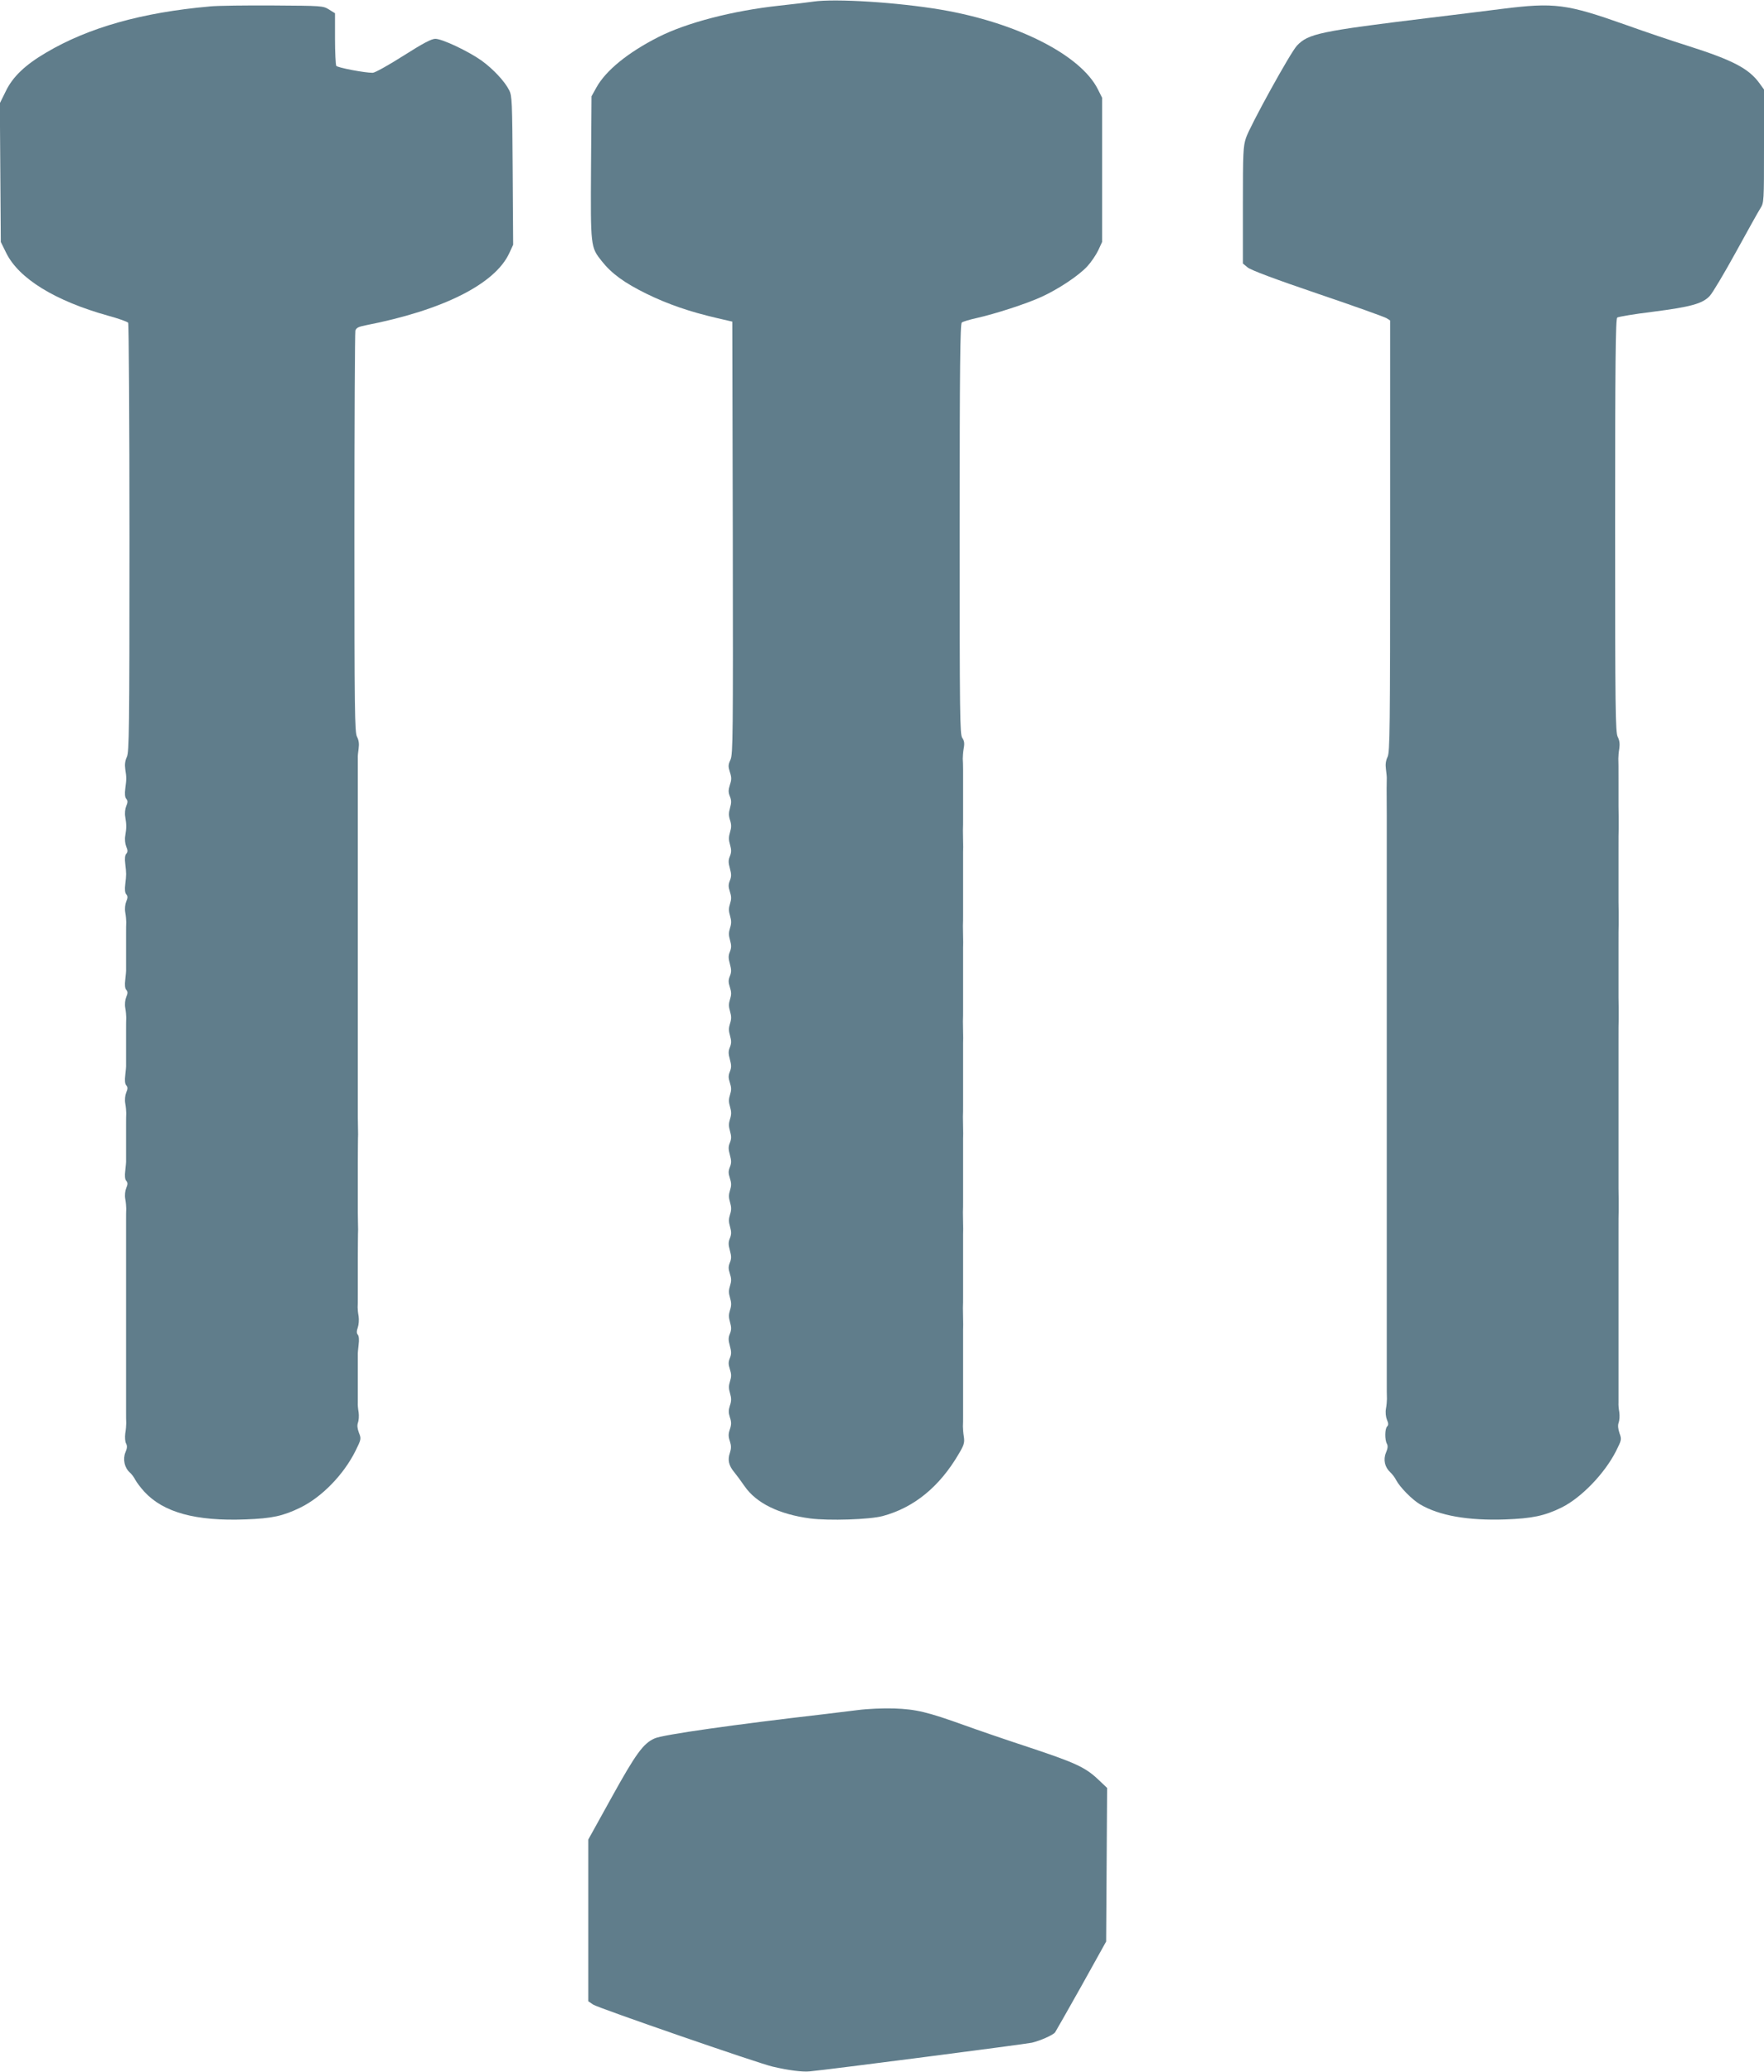
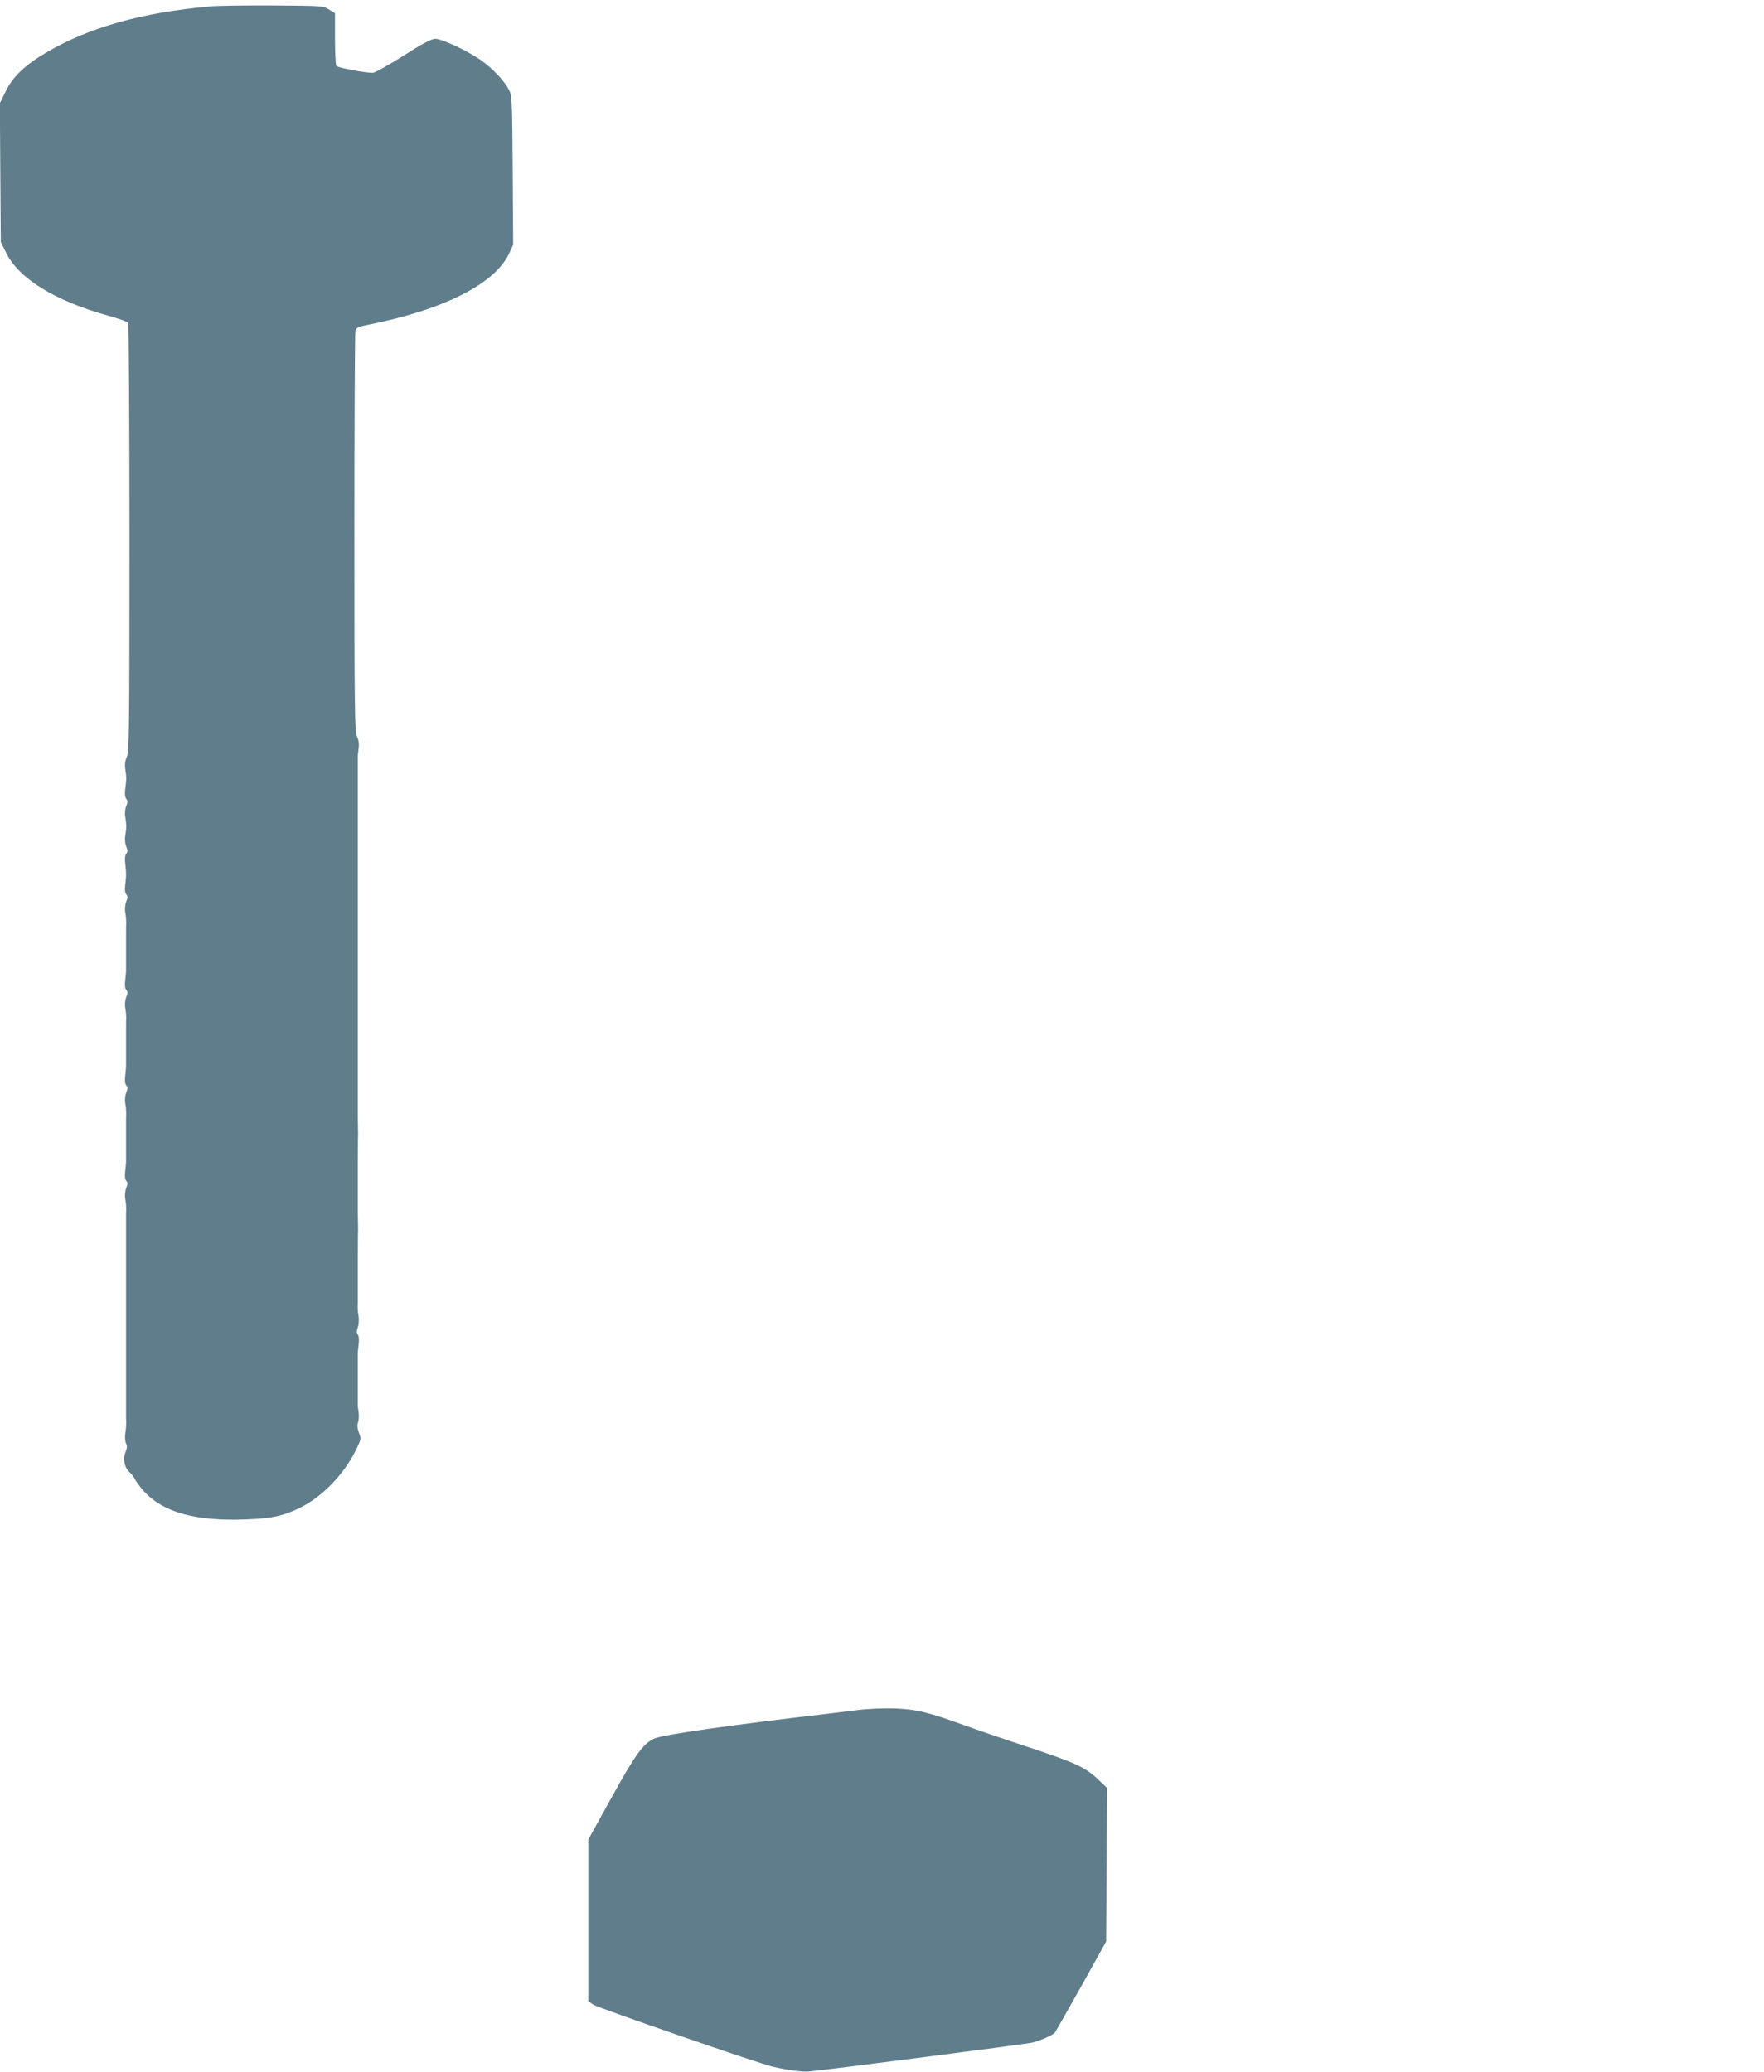
<svg xmlns="http://www.w3.org/2000/svg" version="1.0" width="1090pt" height="1280pt" viewBox="0 0 1090 1280" preserveAspectRatio="xMidYMid meet">
  <g transform="translate(0,1280) scale(0.1,-0.1)" fill="#607d8b" stroke="none">
-     <path d="M5025 12790 c-33 -5 -127 -16 -210 -25 -286 -31 -572 -105 -747 -194 -189 -96 -325 -207 -383 -312 l-30 -54 -3 -439 c-3 -491 -3 -492 66 -579 62 -78 139 -134 277 -202 133 -65 267 -111 435 -150 l95 -22 3 -1334 c2 -1230 1 -1337 -14 -1372 -15 -32 -15 -42 -4 -77 11 -33 11 -47 0 -79 -10 -33 -10 -46 0 -71 10 -25 10 -39 1 -71 -9 -31 -9 -48 0 -76 9 -27 9 -45 0 -74 -9 -30 -9 -48 0 -78 9 -31 9 -47 -1 -71 -10 -24 -10 -39 0 -75 10 -36 10 -51 0 -75 -10 -25 -10 -38 0 -69 10 -30 10 -46 1 -74 -9 -28 -9 -45 0 -75 9 -30 9 -48 0 -75 -9 -28 -9 -45 0 -76 9 -32 9 -46 -1 -71 -10 -24 -10 -39 0 -75 10 -36 10 -51 0 -75 -10 -25 -10 -38 0 -69 10 -30 10 -46 1 -74 -9 -28 -9 -45 0 -75 9 -30 9 -48 0 -75 -9 -28 -9 -45 0 -76 9 -32 9 -46 -1 -71 -10 -24 -10 -39 0 -75 10 -36 10 -51 0 -75 -10 -25 -10 -38 0 -69 10 -30 10 -46 1 -74 -9 -28 -9 -45 0 -75 9 -30 9 -48 0 -75 -9 -28 -9 -45 0 -76 9 -32 9 -46 -1 -71 -10 -24 -10 -39 0 -75 10 -36 10 -51 0 -75 -10 -25 -10 -38 0 -69 10 -30 10 -46 1 -74 -9 -28 -9 -45 0 -75 9 -30 9 -48 0 -75 -9 -28 -9 -45 0 -76 9 -32 9 -46 -1 -71 -10 -24 -10 -39 0 -75 10 -36 10 -51 0 -75 -10 -25 -10 -38 0 -69 10 -30 10 -46 1 -74 -9 -28 -9 -45 0 -75 9 -30 9 -48 0 -75 -9 -28 -9 -45 0 -76 9 -32 9 -46 -1 -71 -10 -24 -10 -39 0 -75 10 -36 10 -51 0 -75 -10 -25 -10 -38 0 -69 10 -30 10 -46 1 -74 -9 -28 -9 -45 0 -75 9 -30 9 -48 -1 -76 -9 -28 -9 -44 0 -72 10 -29 10 -45 0 -74 -10 -29 -10 -45 0 -74 9 -28 9 -44 0 -72 -15 -43 -7 -78 26 -118 14 -17 43 -56 65 -88 72 -104 211 -173 405 -199 115 -15 369 -7 449 15 193 52 351 181 470 385 32 54 36 68 31 104 -4 23 -6 52 -6 65 1 12 1 42 1 67 0 25 0 59 0 75 0 17 0 50 0 75 0 25 0 59 0 75 0 17 0 50 0 75 0 25 0 59 0 75 0 17 0 51 0 78 0 26 0 61 0 77 1 17 1 47 0 68 0 20 -1 51 -1 67 1 17 1 50 1 75 0 25 0 59 0 75 0 17 0 50 0 75 0 25 0 59 0 75 0 17 0 51 0 78 0 26 0 61 0 77 1 17 1 47 0 68 0 20 -1 51 -1 67 1 17 1 50 1 75 0 25 0 59 0 75 0 17 0 50 0 75 0 25 0 59 0 75 0 17 0 51 0 78 0 26 0 61 0 77 1 17 1 47 0 68 0 20 -1 51 -1 67 1 17 1 50 1 75 0 25 0 59 0 75 0 17 0 50 0 75 0 25 0 59 0 75 0 17 0 51 0 78 0 26 0 61 0 77 1 17 1 47 0 68 0 20 -1 51 -1 67 1 17 1 50 1 75 0 25 0 59 0 75 0 17 0 50 0 75 0 25 0 59 0 75 0 17 0 51 0 78 0 26 0 61 0 77 1 17 1 47 0 68 0 20 -1 51 -1 67 1 17 1 50 1 75 0 25 0 59 0 75 0 17 0 50 0 75 0 25 0 59 0 75 0 17 0 51 0 78 0 26 0 61 0 77 1 17 1 47 0 68 0 20 -1 51 -1 67 1 17 1 50 1 75 0 25 0 59 0 75 0 17 0 50 0 75 0 25 0 59 0 75 0 17 0 50 0 75 0 25 -1 55 -2 68 0 12 2 41 6 64 6 31 3 47 -9 64 -15 21 -16 139 -16 1290 0 1001 3 1269 13 1276 6 6 48 18 92 28 112 25 308 88 401 131 103 47 230 131 283 189 23 25 53 69 67 98 l24 52 0 446 0 445 -26 52 c-106 212 -500 412 -969 492 -266 45 -651 70 -790 50z" />
    <path d="M1295 12760 c-417 -37 -748 -130 -1010 -285 -131 -77 -207 -150 -250 -240 l-36 -73 3 -429 3 -428 33 -67 c78 -159 302 -297 632 -389 63 -17 118 -37 122 -43 4 -6 8 -604 8 -1329 0 -1191 -2 -1322 -16 -1353 -11 -23 -14 -47 -10 -76 8 -52 8 -60 0 -121 -4 -31 -2 -53 6 -62 10 -12 10 -21 0 -45 -7 -17 -10 -45 -6 -67 8 -48 8 -68 0 -116 -4 -22 -1 -50 6 -67 10 -24 10 -33 0 -45 -8 -9 -10 -31 -6 -62 7 -59 7 -67 0 -126 -4 -31 -2 -53 6 -62 10 -12 10 -21 0 -45 -7 -17 -10 -45 -6 -67 4 -21 6 -48 6 -60 -1 -13 -1 -45 -1 -73 0 -27 0 -61 0 -75 0 -14 0 -47 0 -75 0 -27 0 -58 0 -67 1 -10 -2 -39 -5 -66 -4 -31 -2 -53 6 -62 10 -12 10 -21 0 -45 -7 -17 -10 -45 -6 -67 4 -21 6 -48 6 -60 -1 -13 -1 -45 -1 -73 0 -27 0 -61 0 -75 0 -14 0 -47 0 -75 0 -27 0 -58 0 -67 1 -10 -2 -39 -5 -66 -4 -31 -2 -53 6 -62 10 -12 10 -21 0 -45 -7 -17 -10 -45 -6 -67 4 -21 6 -48 6 -60 -1 -13 -1 -45 -1 -73 0 -27 0 -61 0 -75 0 -14 0 -47 0 -75 0 -27 0 -58 0 -67 1 -10 -2 -39 -5 -66 -4 -31 -2 -53 6 -62 10 -12 10 -21 0 -45 -7 -17 -10 -45 -6 -67 4 -21 6 -48 6 -60 -1 -13 -1 -45 -1 -73 0 -27 0 -61 0 -75 0 -14 0 -47 0 -75 0 -75 0 -85 0 -145 0 -60 0 -70 0 -145 0 -27 0 -61 0 -75 0 -14 0 -47 0 -75 0 -27 0 -61 0 -75 0 -14 0 -47 0 -75 0 -75 0 -85 0 -145 0 -60 0 -70 0 -145 0 -27 0 -61 0 -75 0 -14 0 -47 0 -75 0 -27 0 -60 1 -72 0 -13 -2 -42 -6 -64 -3 -24 -1 -51 5 -62 8 -15 7 -29 -4 -55 -17 -41 -6 -94 26 -123 12 -10 28 -32 36 -48 8 -15 33 -48 55 -72 118 -128 318 -183 626 -171 164 6 231 21 338 73 133 65 268 204 341 351 35 71 36 74 21 111 -10 27 -12 46 -6 63 5 13 7 42 4 64 -4 22 -6 48 -5 58 0 9 0 42 0 72 0 30 0 64 0 75 0 11 0 45 0 75 0 30 0 63 0 73 -1 9 2 38 5 65 4 29 2 53 -5 61 -8 9 -8 22 0 45 6 17 8 48 5 69 -4 20 -6 45 -6 55 1 9 1 42 1 72 0 30 0 64 0 75 0 11 0 45 0 75 0 30 0 64 0 75 0 83 1 138 1 155 1 11 1 41 0 68 0 26 -1 56 -1 67 0 11 0 45 0 75 0 30 0 64 0 75 0 11 0 45 0 75 0 30 0 64 0 75 0 83 1 138 1 155 1 11 1 41 0 68 0 26 -1 56 -1 67 0 11 0 45 0 75 0 30 0 64 0 75 0 11 0 45 0 75 0 30 0 64 0 75 0 11 0 45 0 75 0 30 0 64 0 75 0 11 0 43 0 70 0 28 0 59 0 70 0 11 0 45 0 75 0 30 0 64 0 75 0 11 0 45 0 75 0 30 0 64 0 75 0 11 0 45 0 75 0 30 0 64 0 75 0 11 0 43 0 70 0 28 0 59 0 70 0 11 0 45 0 75 0 30 0 64 0 75 0 11 0 45 0 75 0 30 0 64 0 75 0 11 0 45 0 75 0 30 0 64 0 75 0 11 0 43 0 70 0 28 0 59 0 70 0 11 0 45 0 75 0 30 0 64 0 75 0 11 0 45 0 75 0 30 0 64 0 75 0 11 0 45 0 75 0 30 0 63 0 73 -1 9 2 36 5 58 4 28 1 51 -10 72 -14 28 -16 155 -16 1259 0 675 3 1238 6 1250 5 17 18 24 63 33 478 93 800 255 888 446 l24 52 -3 459 c-3 425 -4 461 -22 496 -27 54 -99 131 -171 183 -82 58 -243 134 -285 134 -24 0 -75 -27 -198 -105 -91 -58 -176 -105 -189 -105 -51 0 -218 32 -225 43 -4 7 -8 83 -8 169 l0 156 -37 23 c-37 23 -43 23 -343 25 -168 1 -345 -1 -395 -6z" />
-     <path d="M9280 12745 c-107 -14 -307 -38 -445 -55 -681 -83 -751 -98 -821 -172 -40 -42 -289 -494 -315 -570 -17 -52 -19 -88 -19 -417 l0 -359 29 -24 c18 -16 170 -73 432 -162 222 -75 414 -144 427 -152 l22 -14 0 -1331 c0 -1202 -2 -1334 -16 -1365 -11 -23 -14 -47 -10 -76 3 -24 6 -51 5 -60 -1 -20 -1 -77 0 -218 0 -27 0 -61 0 -75 0 -14 0 -47 0 -75 0 -75 0 -85 0 -145 0 -30 0 -64 0 -75 0 -11 0 -45 0 -75 0 -60 0 -70 0 -145 0 -27 0 -61 0 -75 0 -14 0 -47 0 -75 0 -75 0 -85 0 -145 0 -30 0 -64 0 -75 0 -11 0 -45 0 -75 0 -60 0 -70 0 -145 0 -27 0 -61 0 -75 0 -14 0 -47 0 -75 0 -75 0 -85 0 -145 0 -30 0 -64 0 -75 0 -11 0 -45 0 -75 0 -60 0 -70 0 -145 0 -27 0 -61 0 -75 0 -14 0 -47 0 -75 0 -75 0 -85 0 -145 0 -30 0 -64 0 -75 0 -11 0 -45 0 -75 0 -60 0 -70 0 -145 0 -27 0 -61 0 -75 0 -14 0 -47 0 -75 0 -75 0 -85 0 -145 0 -30 0 -64 0 -75 0 -11 0 -45 0 -75 0 -60 0 -70 0 -145 0 -27 0 -61 0 -75 0 -14 0 -47 0 -75 0 -75 0 -85 0 -145 0 -30 0 -64 0 -75 0 -11 0 -45 0 -75 0 -30 0 -64 0 -75 0 -93 0 -123 1 -142 0 -13 -2 -40 -6 -61 -4 -22 -1 -50 6 -68 10 -23 10 -33 1 -42 -14 -14 -15 -82 -1 -107 7 -13 5 -29 -6 -55 -18 -43 -7 -90 27 -121 12 -11 28 -32 36 -48 23 -44 100 -122 148 -150 119 -70 296 -101 527 -93 164 6 242 22 346 73 122 60 266 209 337 348 35 70 36 73 22 112 -9 28 -11 49 -5 65 5 13 7 42 4 64 -4 22 -6 48 -5 58 0 9 0 42 0 72 0 30 0 64 0 75 0 11 0 45 0 75 0 60 0 70 0 145 0 28 0 61 0 75 0 14 0 48 0 75 0 75 0 85 0 145 0 30 0 64 0 75 0 11 0 45 0 75 0 60 0 70 0 145 0 28 0 61 0 75 0 105 0 133 1 155 0 14 0 46 0 73 0 26 -1 56 -1 67 0 11 0 45 0 75 0 60 0 70 0 145 0 28 0 61 0 75 0 14 0 48 0 75 0 75 0 85 0 145 0 30 0 64 0 75 0 11 0 45 0 75 0 60 0 70 0 145 0 28 0 61 0 75 0 105 0 133 1 155 0 14 0 46 0 73 0 26 -1 56 -1 67 0 11 0 45 0 75 0 60 0 70 0 145 0 28 0 61 0 75 0 105 0 133 1 155 0 14 0 46 0 73 0 26 -1 56 -1 67 0 11 0 45 0 75 0 60 0 70 0 145 0 28 0 61 0 75 0 105 0 133 1 155 0 14 0 46 0 73 0 26 -1 56 -1 67 0 11 0 45 0 75 0 30 0 64 0 75 0 90 0 123 -1 143 0 12 2 41 6 63 4 29 1 51 -10 72 -14 28 -16 159 -16 1305 0 1008 3 1277 13 1285 6 5 106 22 221 36 234 30 307 50 351 98 17 18 89 139 160 268 71 129 139 252 152 272 23 37 23 39 23 386 l0 349 -29 40 c-65 89 -163 141 -436 228 -99 31 -274 90 -388 131 -367 130 -440 140 -767 99z" />
    <path d="M5300 2235 c-58 -7 -150 -18 -205 -25 -555 -64 -1000 -127 -1050 -150 -70 -31 -116 -94 -266 -365 l-144 -260 0 -500 0 -499 31 -21 c30 -20 1024 -364 1109 -383 99 -23 184 -34 230 -29 118 11 1331 168 1371 177 51 12 128 46 143 63 5 7 78 136 163 287 l153 275 3 474 3 475 -57 54 c-79 74 -140 102 -429 198 -137 45 -315 106 -395 135 -231 83 -299 99 -435 104 -70 2 -164 -2 -225 -10z" />
  </g>
</svg>